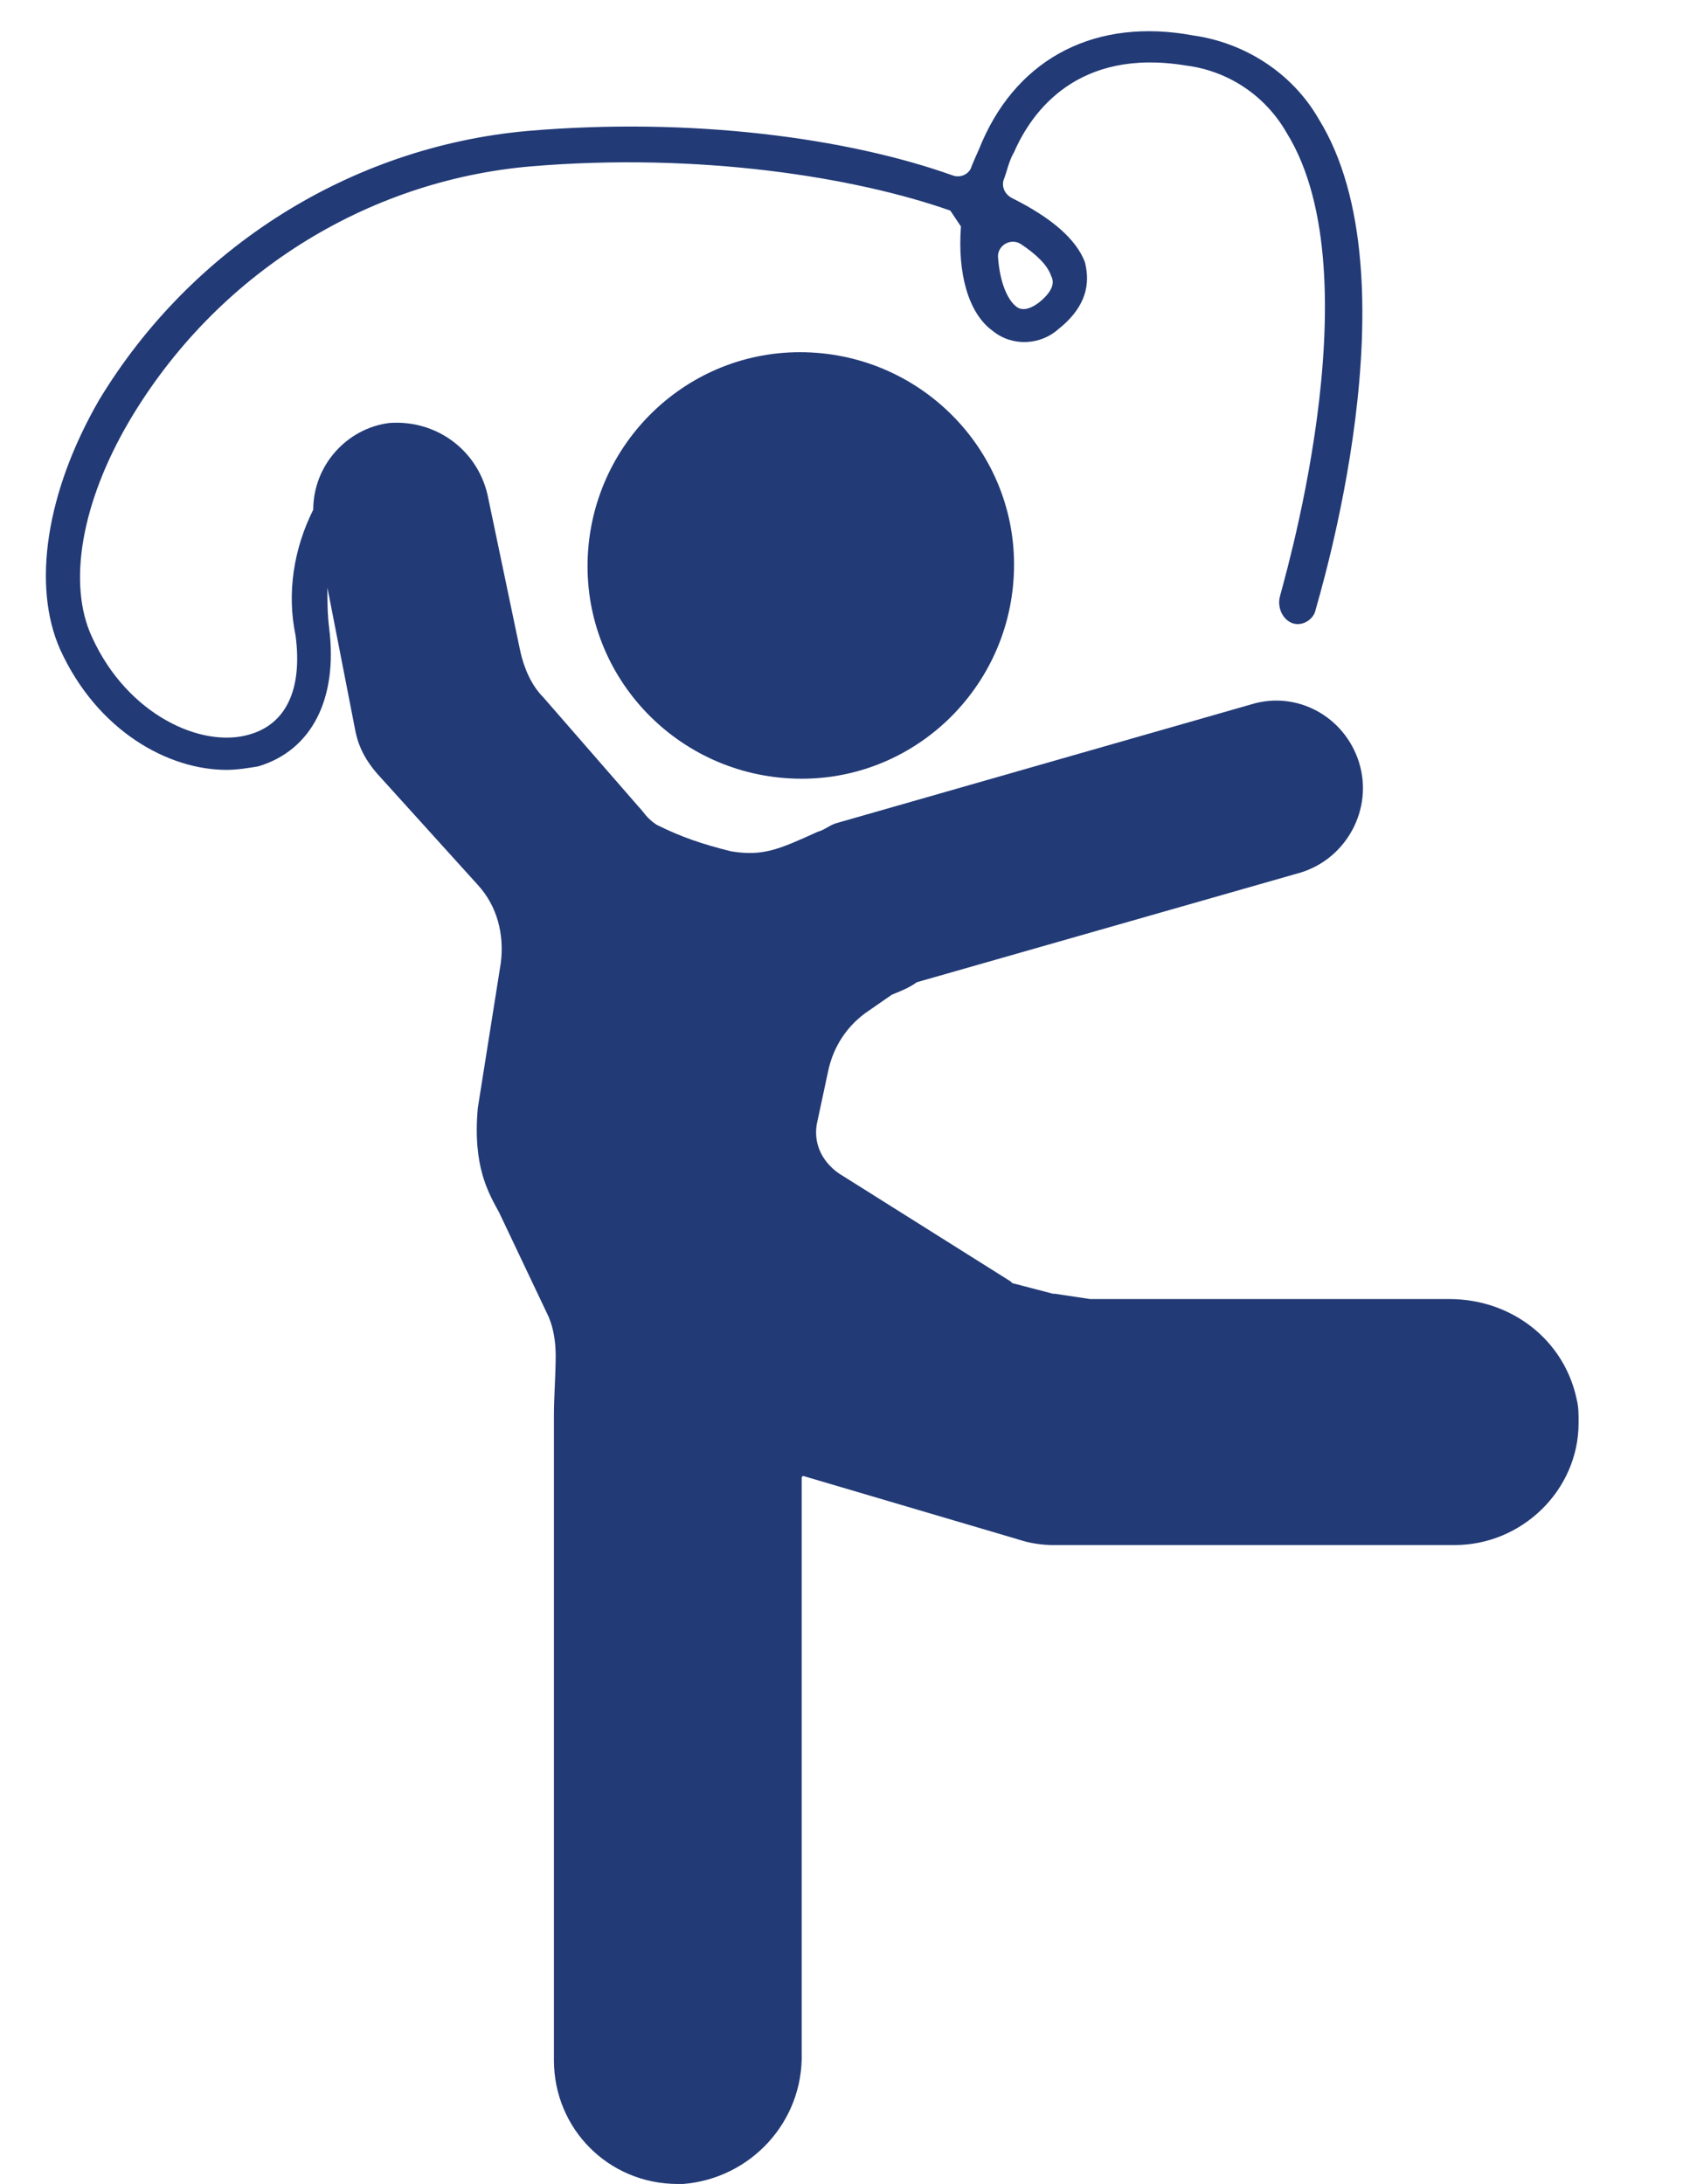
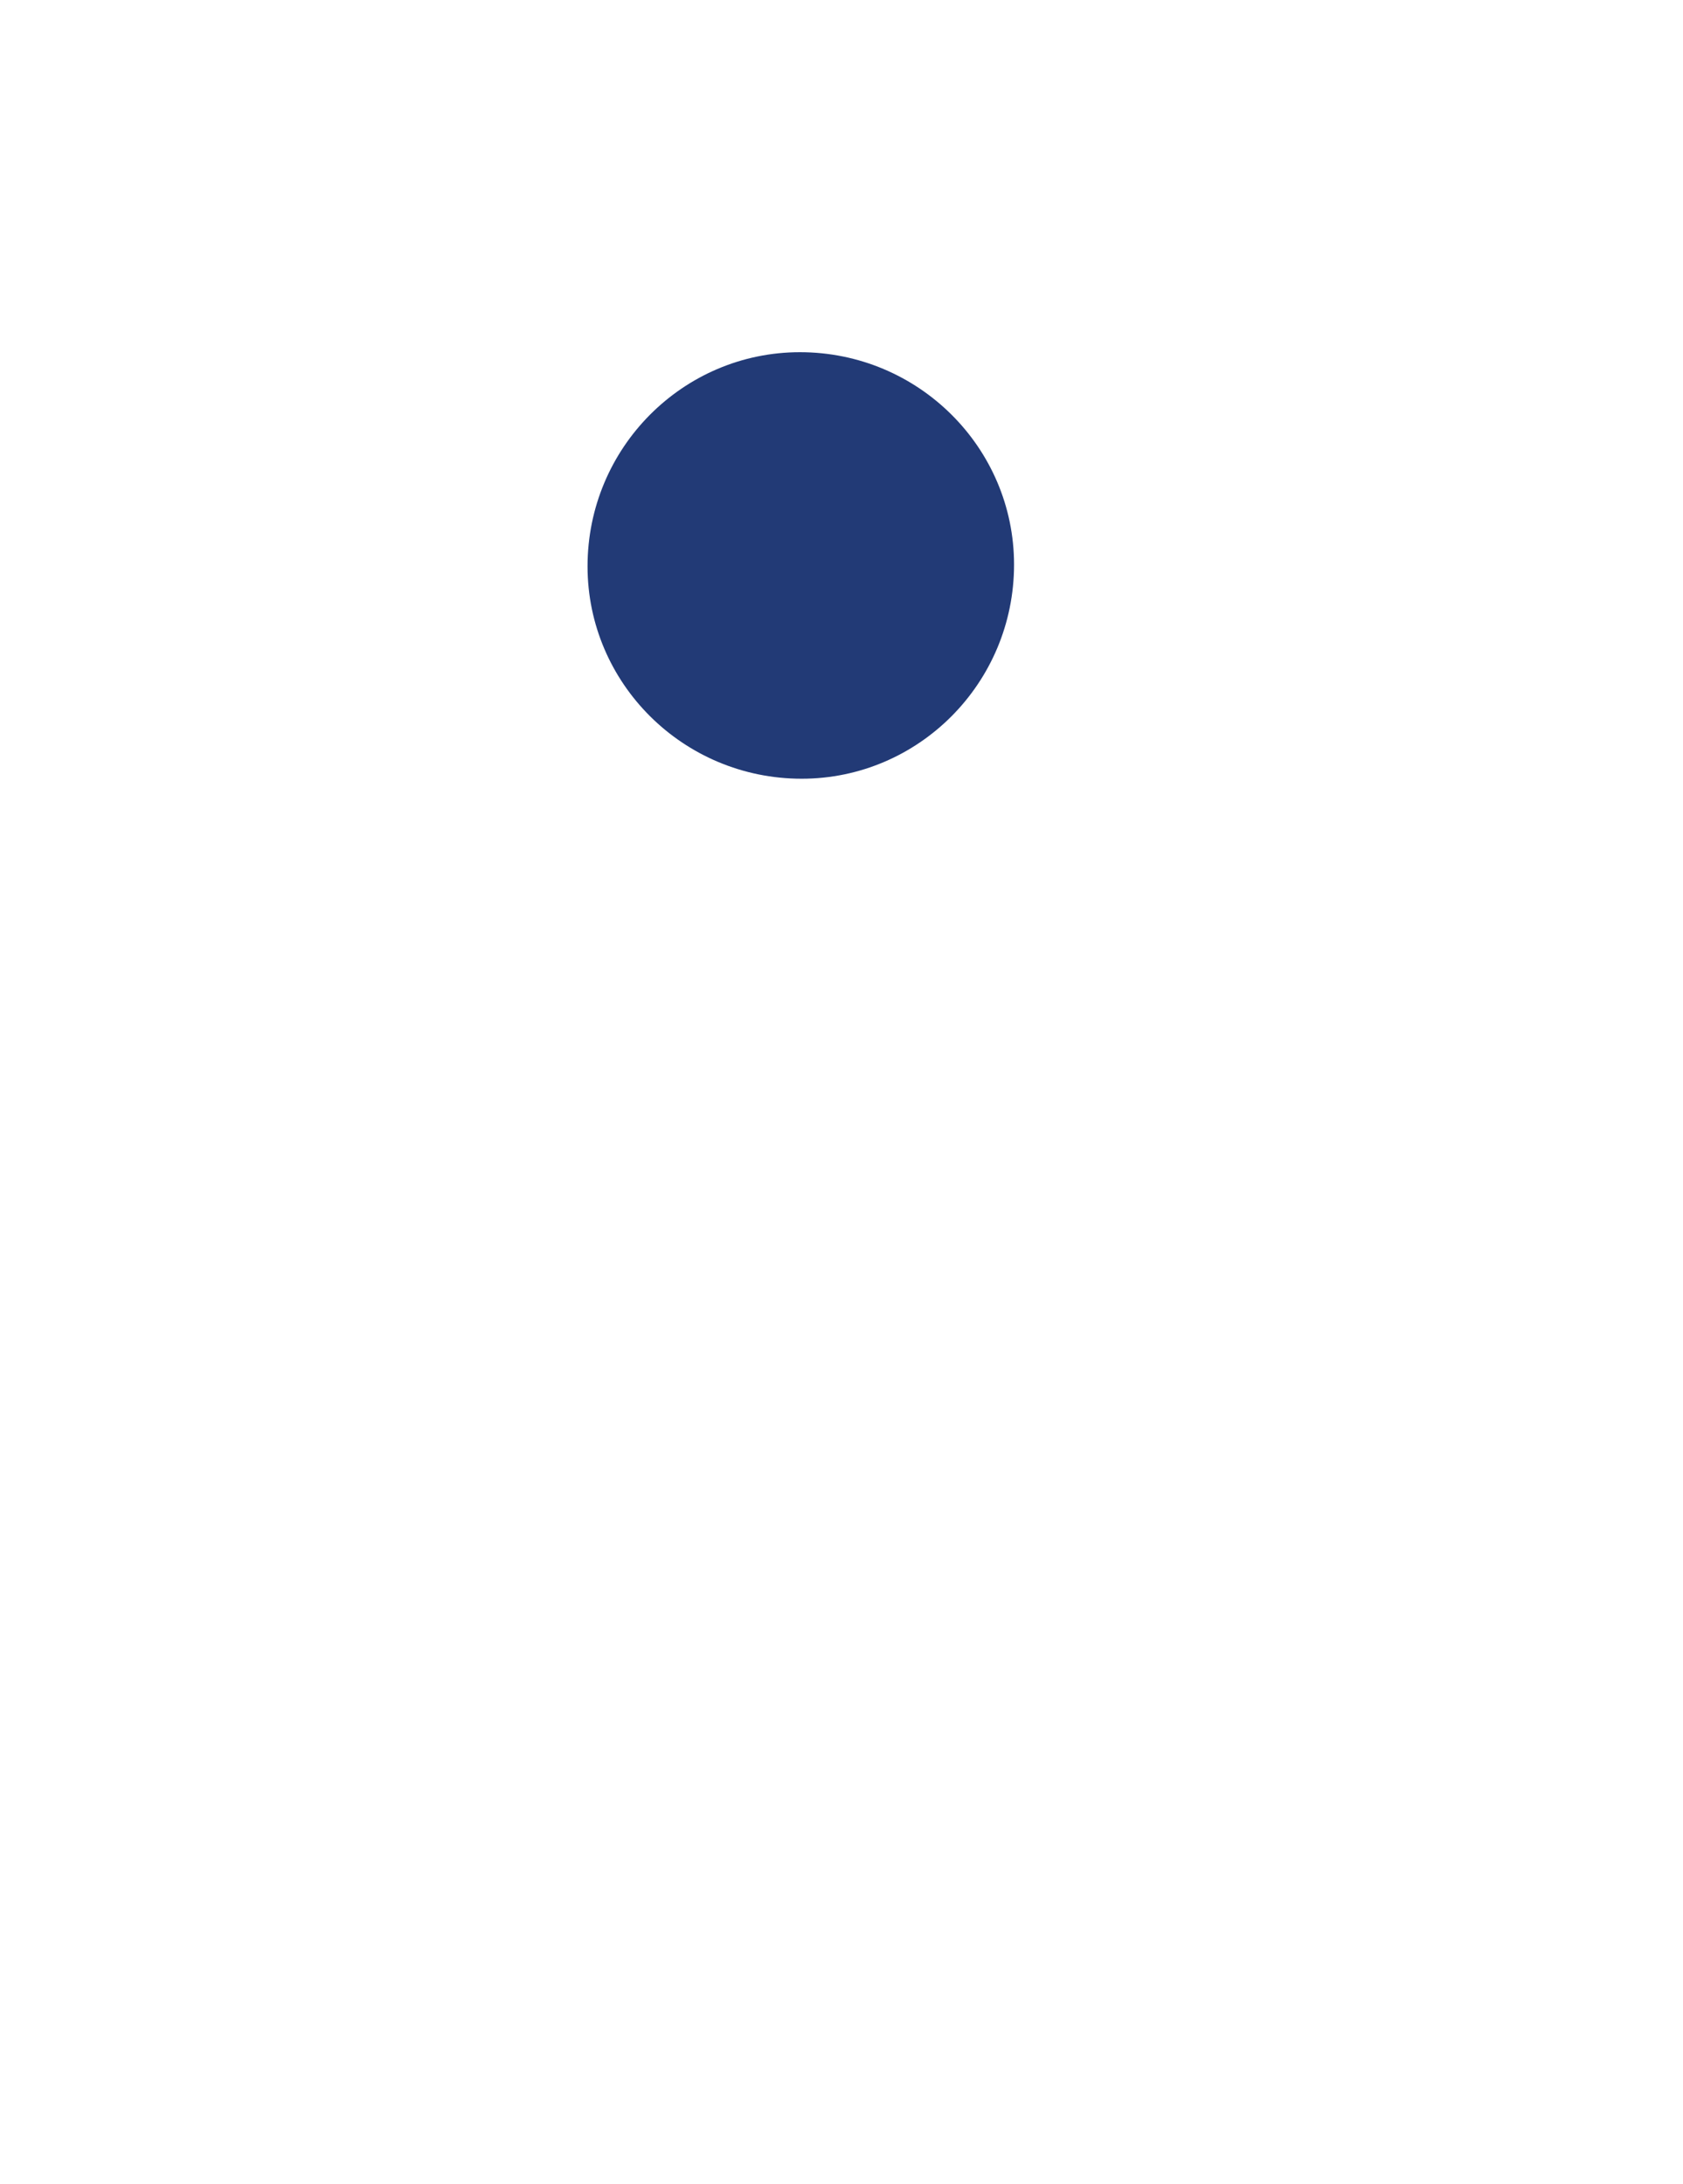
<svg xmlns="http://www.w3.org/2000/svg" version="1.1" id="Ebene_1" x="0px" y="0px" viewBox="0 0 95.1 123.4" style="enable-background:new 0 0 95.1 123.4;" xml:space="preserve">
  <style type="text/css">
	.st0{fill:#223A76;}
</style>
  <g>
-     <path id="Pfad_5232" class="st0" d="M73,35.2c0.5,0.2,1.1-0.1,1.3-0.6c0.2-0.8,5.8-18.9,0.2-27.9c-1.5-2.6-4.2-4.3-7.1-4.7   C62,1,57.6,3.2,55.5,8c-0.2,0.5-0.4,0.9-0.6,1.4c-0.1,0.4-0.6,0.7-1.1,0.5c-5.9-2.1-14.7-3.3-24-2.5c-10,0.9-19,6.6-24.2,15.2   c-3,5.2-3.8,10.5-2.2,14.1c2.1,4.6,6.1,6.8,9.4,6.8c0.6,0,1.2-0.1,1.8-0.2c3-0.9,4.5-3.8,4-7.8c-0.1-0.8-0.1-1.5-0.1-2.3l1.6,8.2   c0.2,0.9,0.6,1.6,1.2,2.3L27,50c1.1,1.2,1.5,2.8,1.3,4.4L27,62.6c-0.3,3.3,0.6,4.8,1.2,5.9l2.8,5.9c0.3,0.7,0.4,1.5,0.4,2.2   c0,1.1-0.1,2.3-0.1,3.4l0,36.4c0,3.9,3.1,7,7,7c0.1,0,0.2,0,0.3,0c3.8-0.3,6.8-3.5,6.7-7.4V83.5c0,0,0-0.1,0.1-0.1c0,0,0,0,0,0   L57.6,87c0.6,0.2,1.3,0.3,1.9,0.3h22.7c3.8,0,7-3.1,7-6.9c0-0.5,0-0.9-0.1-1.3c-0.7-3.4-3.7-5.7-7.2-5.7H61.7c0,0-0.1,0-0.1,0   l-2-0.3c0,0-0.1,0-0.1,0l-2.3-0.6c0,0-0.1-0.1-0.1-0.1l-9.7-6.1c-1-0.7-1.5-1.8-1.2-3l0.6-2.8c0.3-1.4,1.1-2.6,2.3-3.4l1.3-0.9   c0.5-0.2,1-0.4,1.4-0.7l21.7-6.2c2.6-0.8,4.1-3.6,3.3-6.2c-0.8-2.6-3.5-4.1-6.1-3.3l-23.4,6.7c-0.4,0.1-0.7,0.4-1.1,0.5   c-2.2,1-3.1,1.4-4.9,1.1c-1.6-0.4-2.8-0.8-4.2-1.5c-0.6-0.4-0.7-0.7-1-1l-5.4-6.2c-0.7-0.7-1.1-1.7-1.3-2.6l-1.8-8.6   c-0.5-2.7-2.9-4.5-5.6-4.3c-2.4,0.3-4.3,2.4-4.3,4.9c-1.1,2.2-1.5,4.7-1,7.1c0.4,3-0.5,5-2.6,5.6c-2.7,0.8-6.9-1.1-8.9-5.5   c-1.4-3-0.6-7.6,2.1-12.2C12.2,15.5,20.7,10.2,30,9.4c9.5-0.8,18.3,0.6,23.7,2.5c0.2,0.3,0.4,0.6,0.6,0.9c-0.2,2.6,0.4,4.9,1.8,5.9   c1.1,0.9,2.7,0.8,3.7-0.1c1.9-1.5,1.7-3,1.5-3.8c-0.5-1.3-1.9-2.5-4.1-3.6c-0.4-0.2-0.6-0.6-0.5-1c0.2-0.5,0.3-1.1,0.6-1.6   c1-2.3,3.6-5.9,9.7-4.9c2.4,0.3,4.5,1.7,5.7,3.8c5.1,8.2-0.4,26.1-0.4,26.3C72.2,34.4,72.5,35,73,35.2C73,35.2,73,35.2,73,35.2    M59.4,15.6c0.1,0.2,0.3,0.7-0.7,1.5c-0.8,0.6-1.2,0.3-1.3,0.2c-0.5-0.4-0.9-1.4-1-2.7c-0.1-0.7,0.7-1.2,1.3-0.8   C58.6,14.4,59.2,15,59.4,15.6" />
    <path id="Pfad_5233" class="st0" d="M57.3,31.9c0,6.7-5.4,12.1-12,12.1c-6.7,0-12.1-5.4-12.1-12c0-6.7,5.4-12.1,12-12.1   c0,0,0,0,0,0C51.9,19.9,57.3,25.3,57.3,31.9" />
  </g>
</svg>